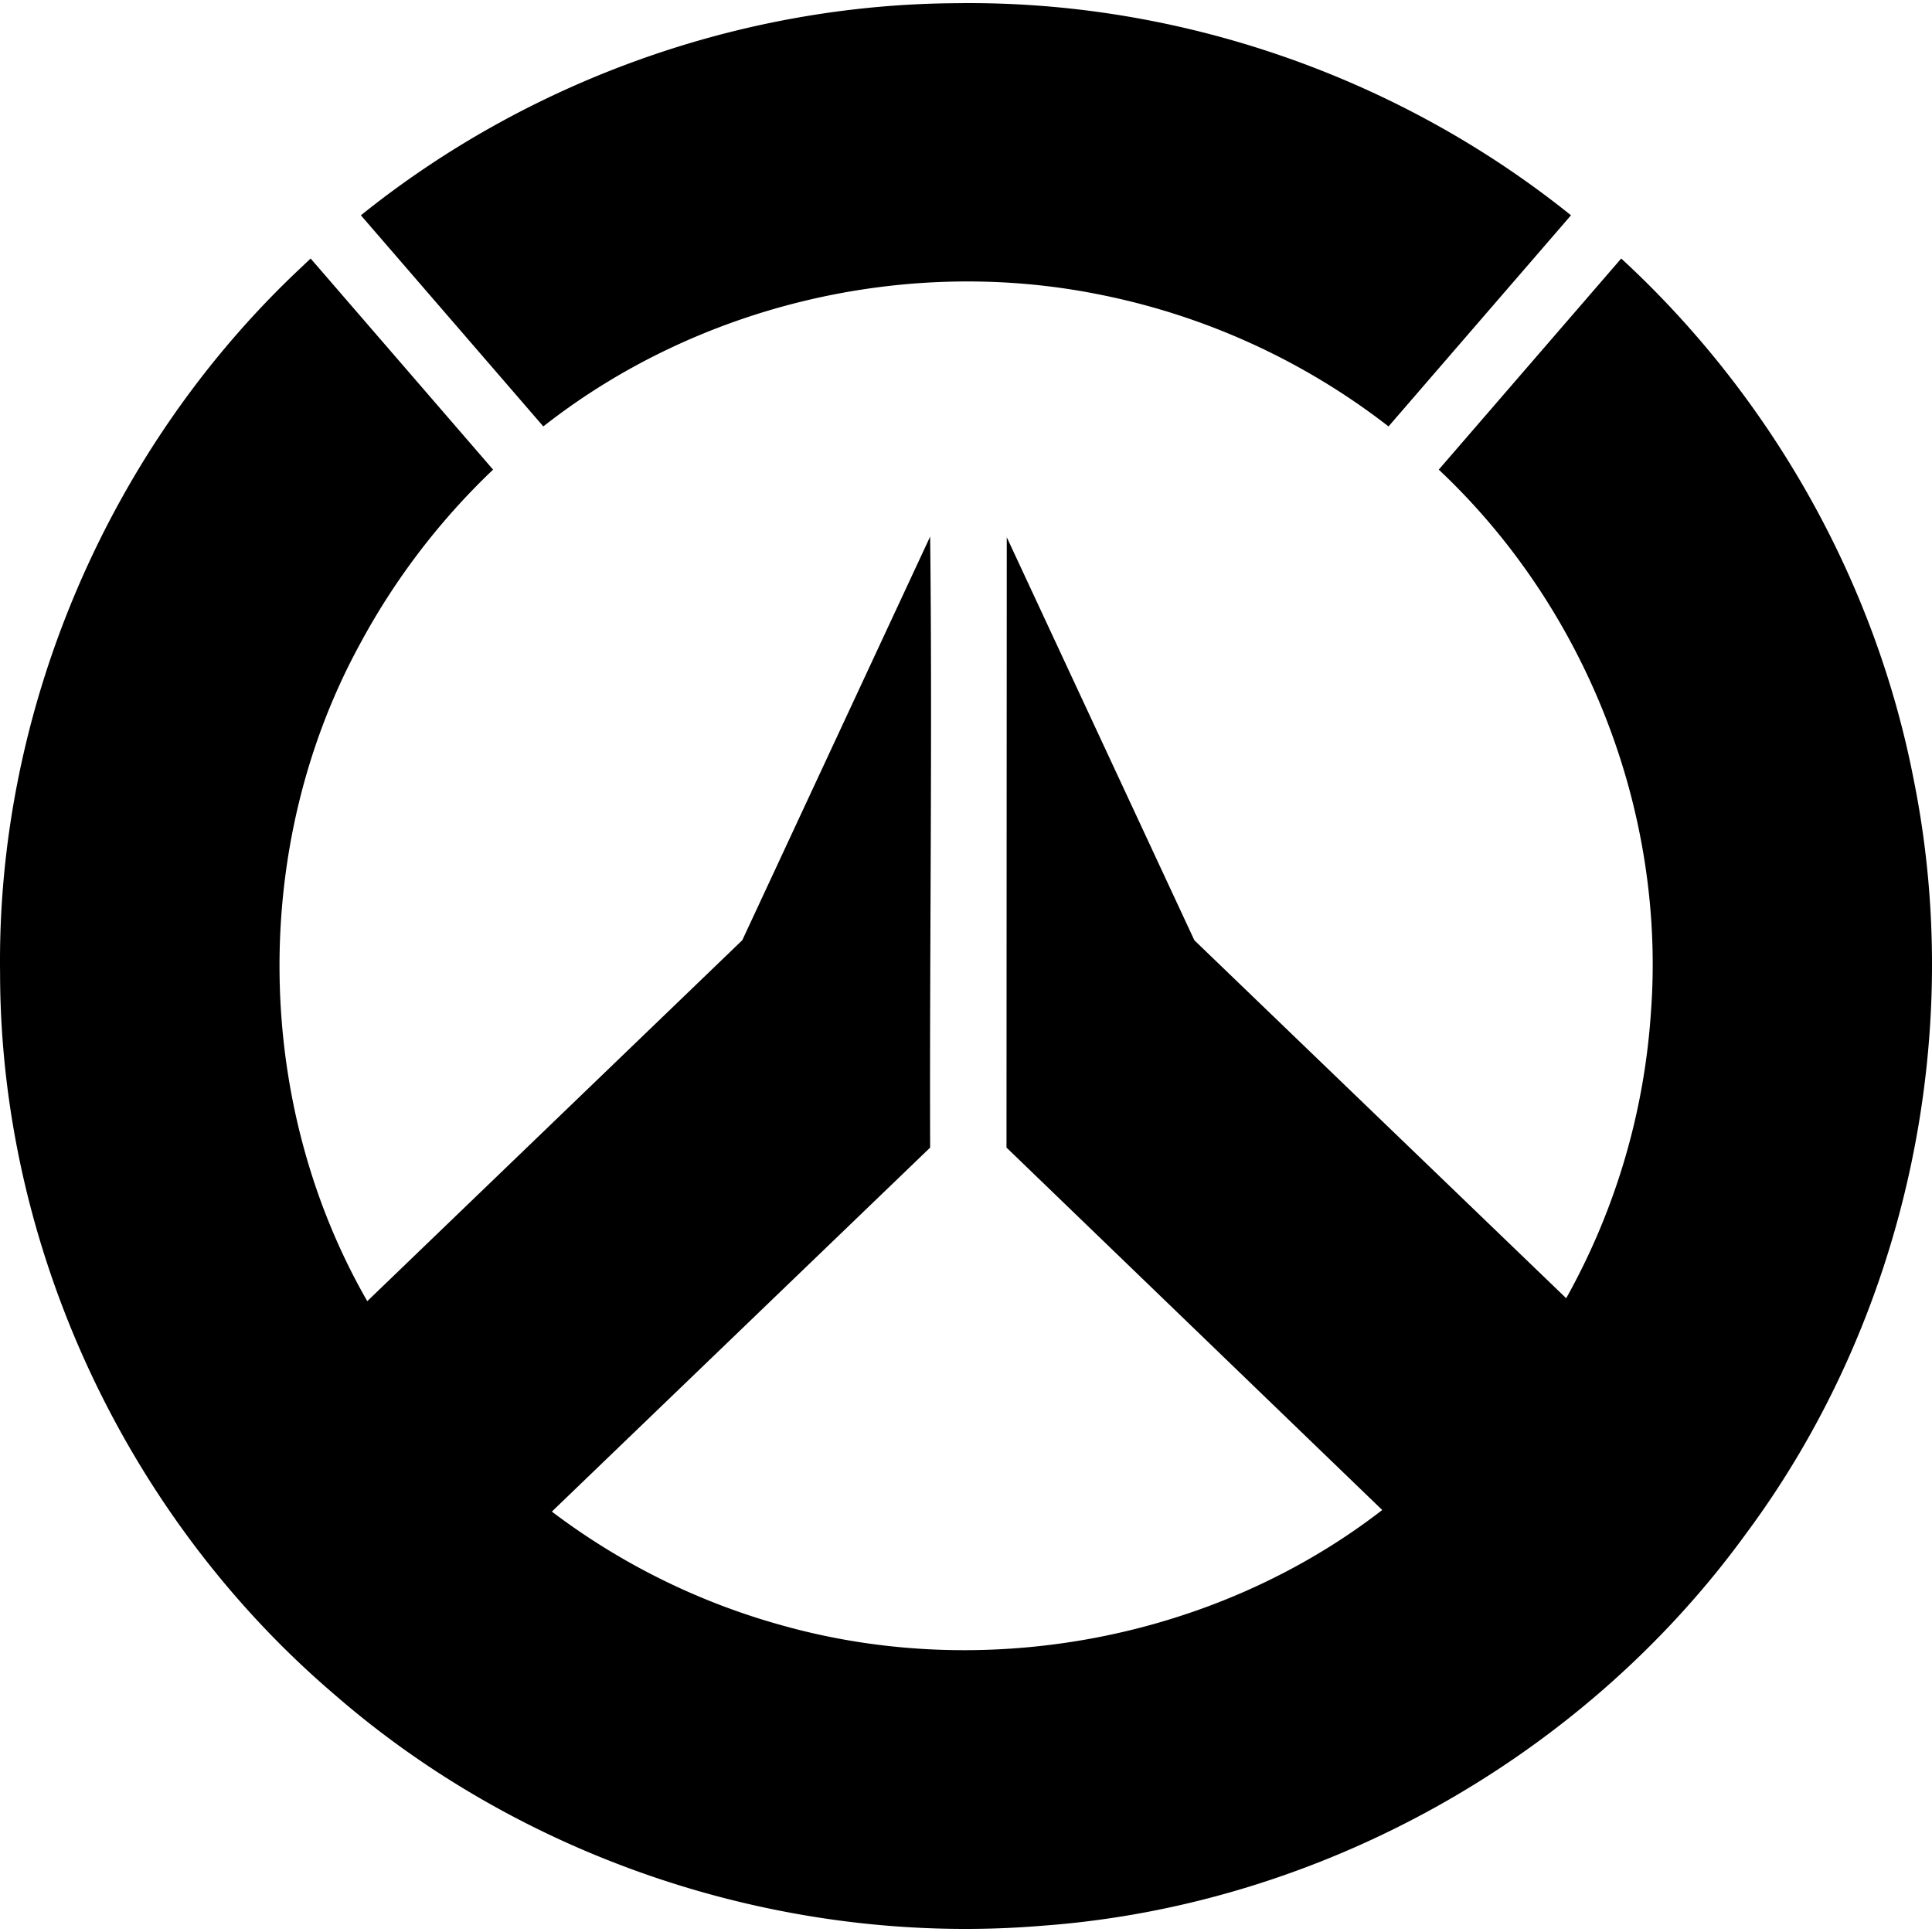
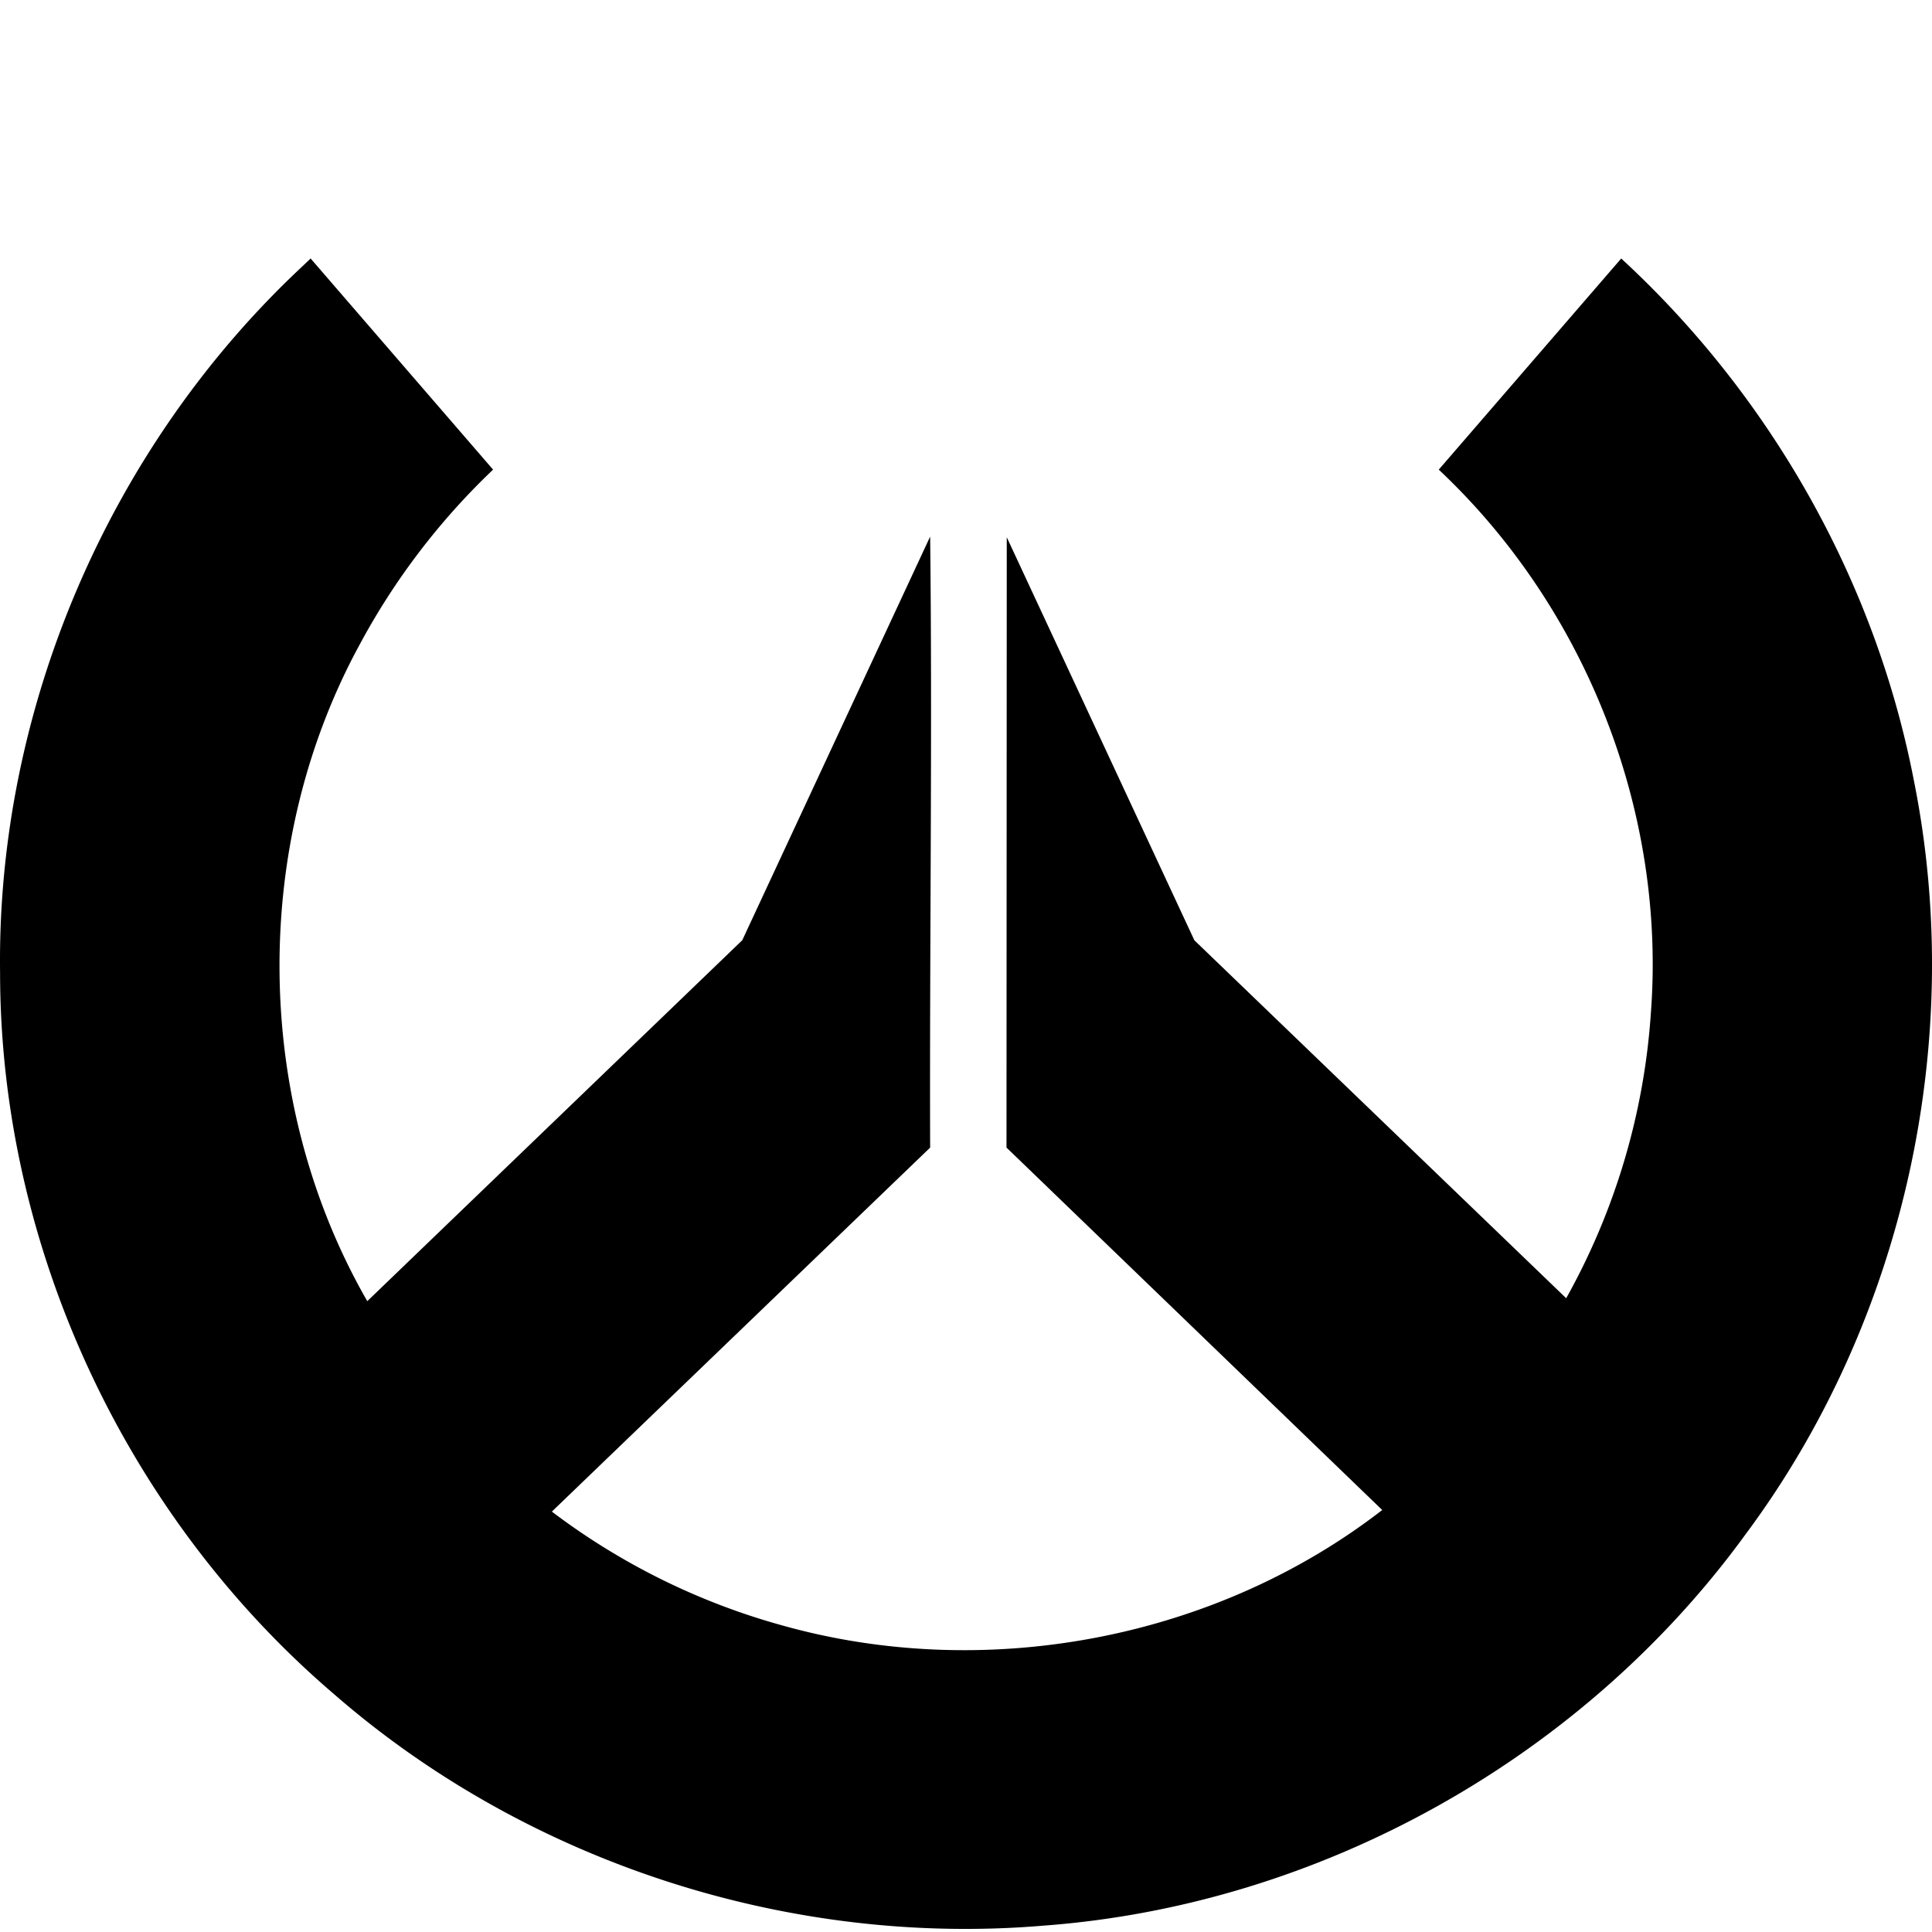
<svg xmlns="http://www.w3.org/2000/svg" viewBox="0 0 50 50">
-   <path id="overwatch-top" d="M24.725.083C19.161.12 13.661 2.096 9.34 5.572l4.721 5.464c3.985-3.134 9.355-4.412 14.335-3.425a17.885 17.885 0 0 1 7.539 3.425l4.722-5.464C36.187 1.977 30.48-.003 24.725.083z" fill="currentColor" />
  <path id="overwatch-bottom" d="M7.802 6.915C2.827 11.573-.09 18.345.002 25.176.005 32.266 3.25 39.232 8.64 43.84c4.982 4.342 11.757 6.554 18.372 5.995 7.167-.532 13.97-4.348 18.176-10.145 4.094-5.509 5.698-12.774 4.339-19.51-1-5.158-3.712-9.937-7.57-13.49l-4.722 5.464c3.805 3.575 5.882 8.85 5.49 14.056a17.543 17.543 0 0 1-2.192 7.388l-9.623-9.264-4.855-10.43-.007 15.795 9.724 9.38c-4.333 3.355-10.28 4.468-15.548 2.981a17.654 17.654 0 0 1-5.942-2.94l9.79-9.42c-.017-5.136.06-10.68 0-15.813L19.21 24.333l-9.705 9.341c-2.961-5.151-3.032-11.811-.182-17.02a17.996 17.996 0 0 1 3.438-4.5L8.039 6.69l-.237.225z" fill="currentColor" />
</svg>